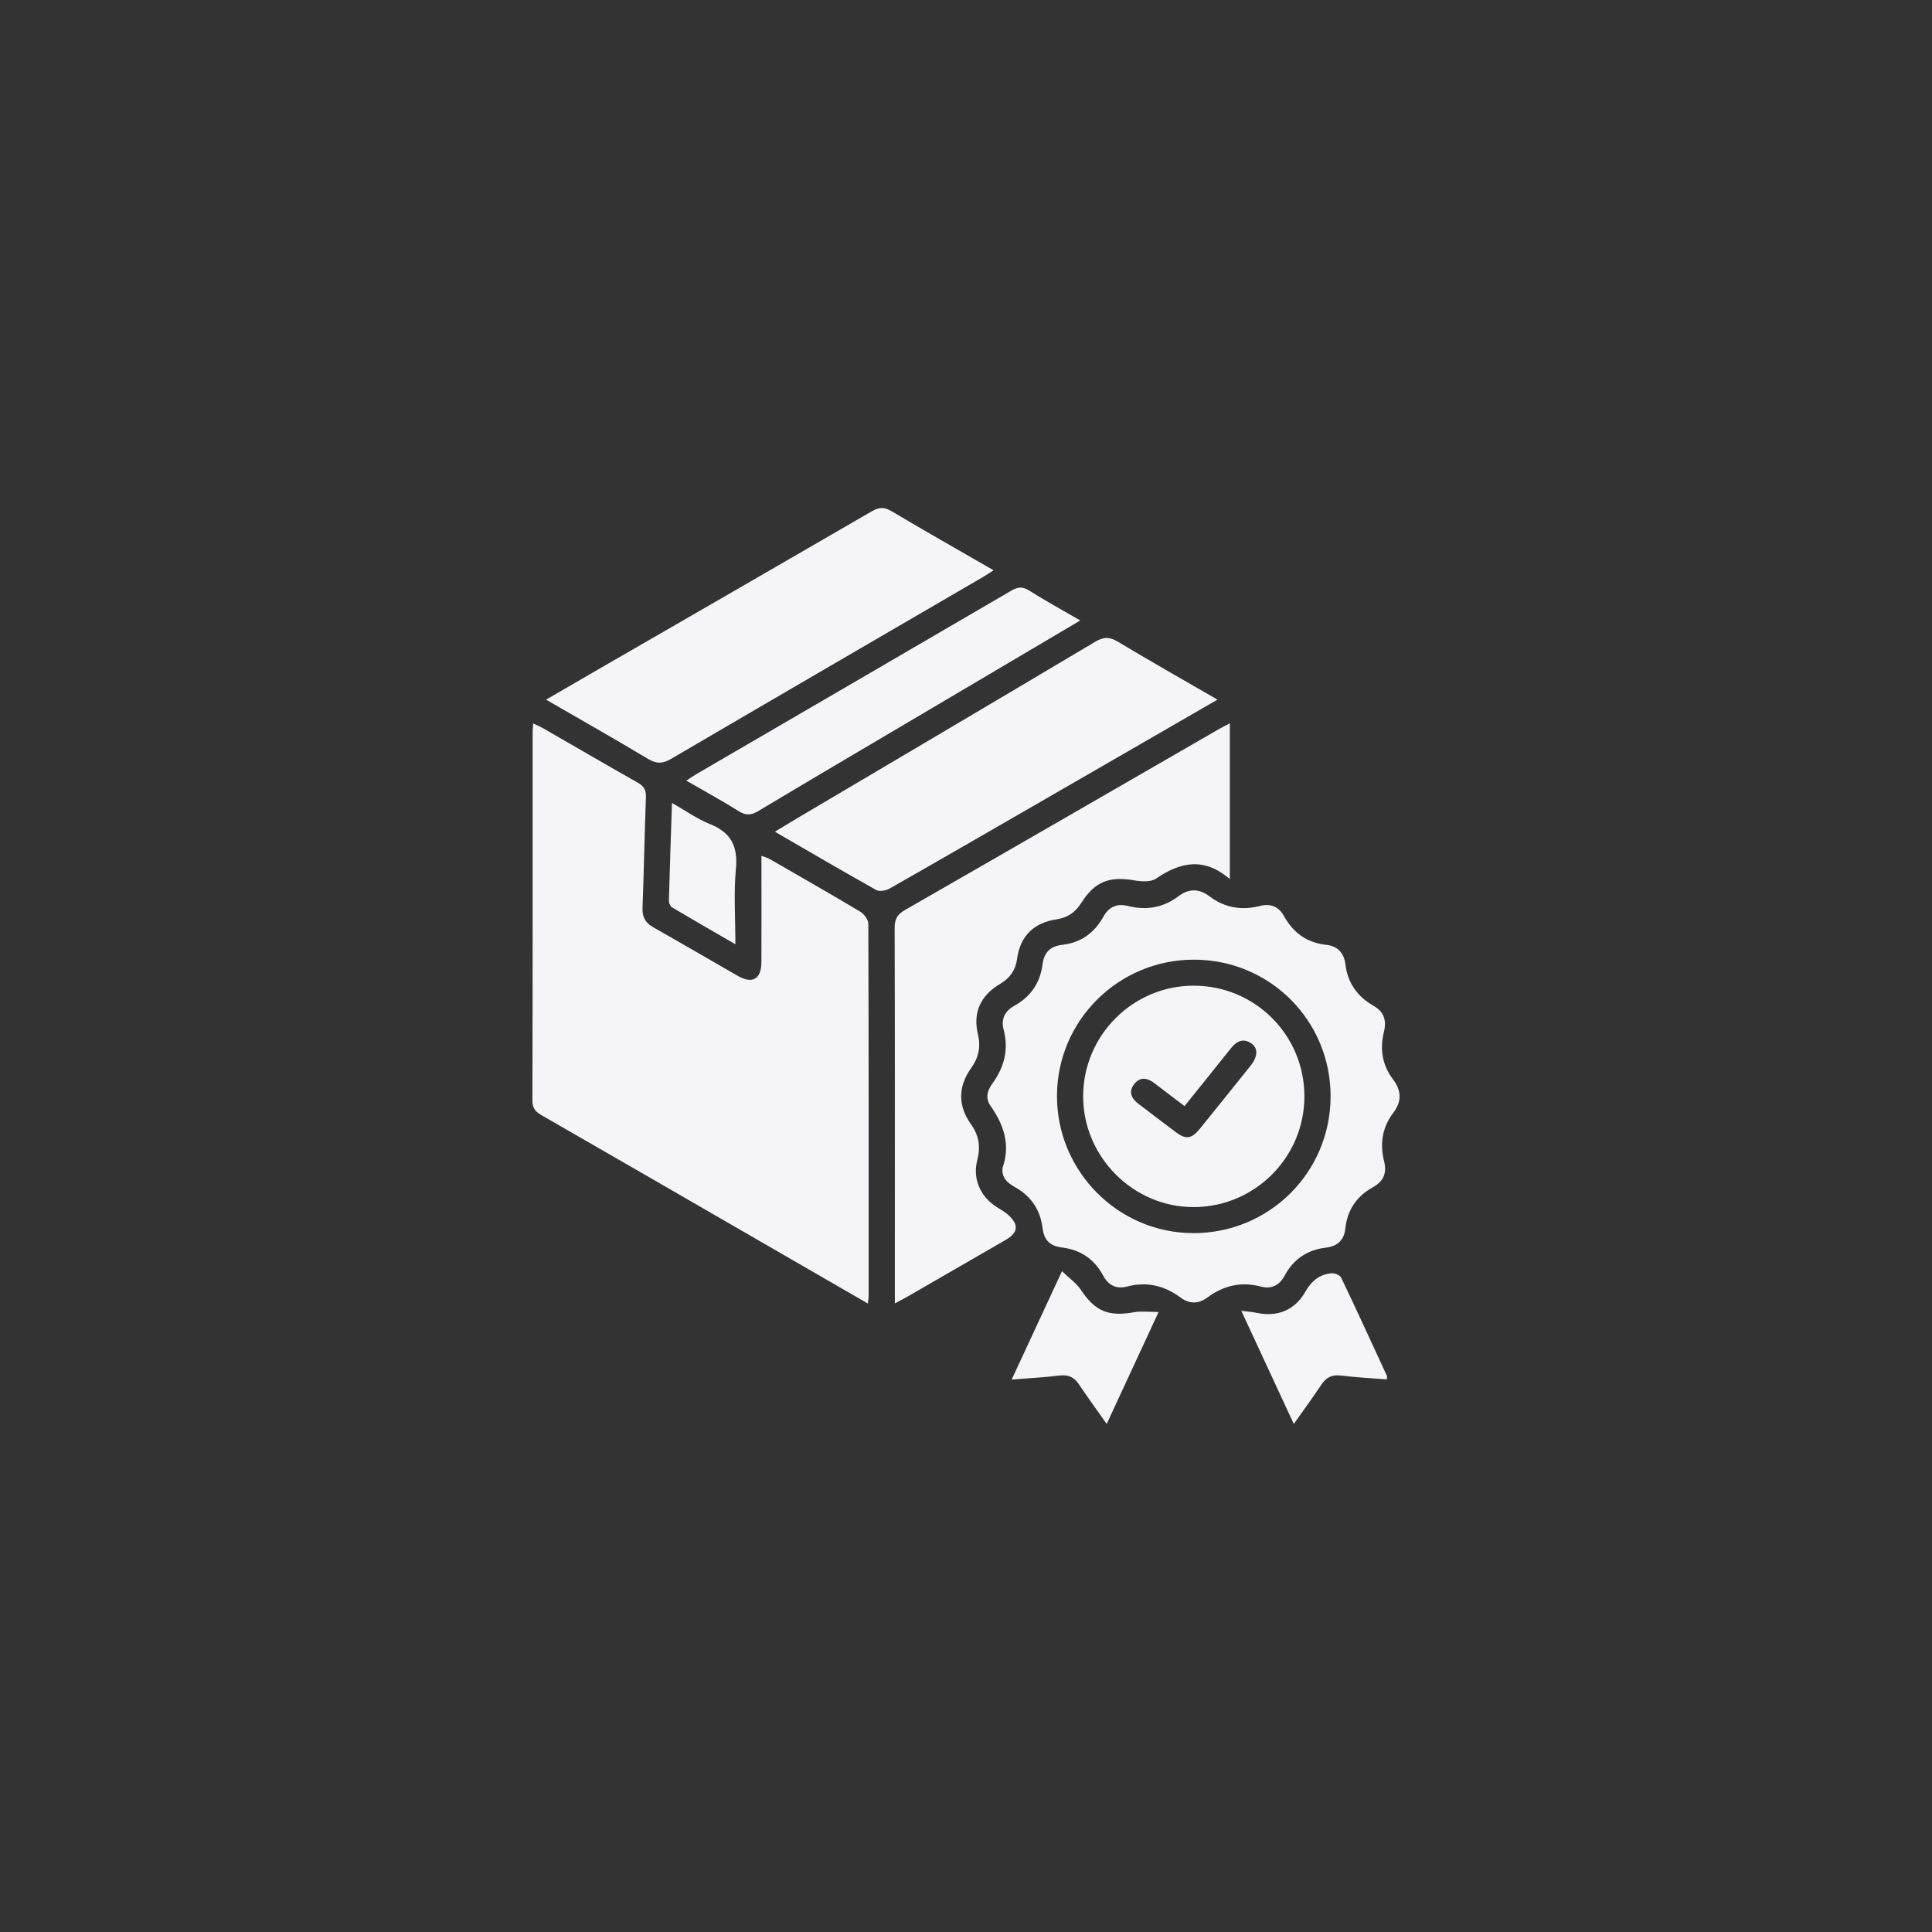
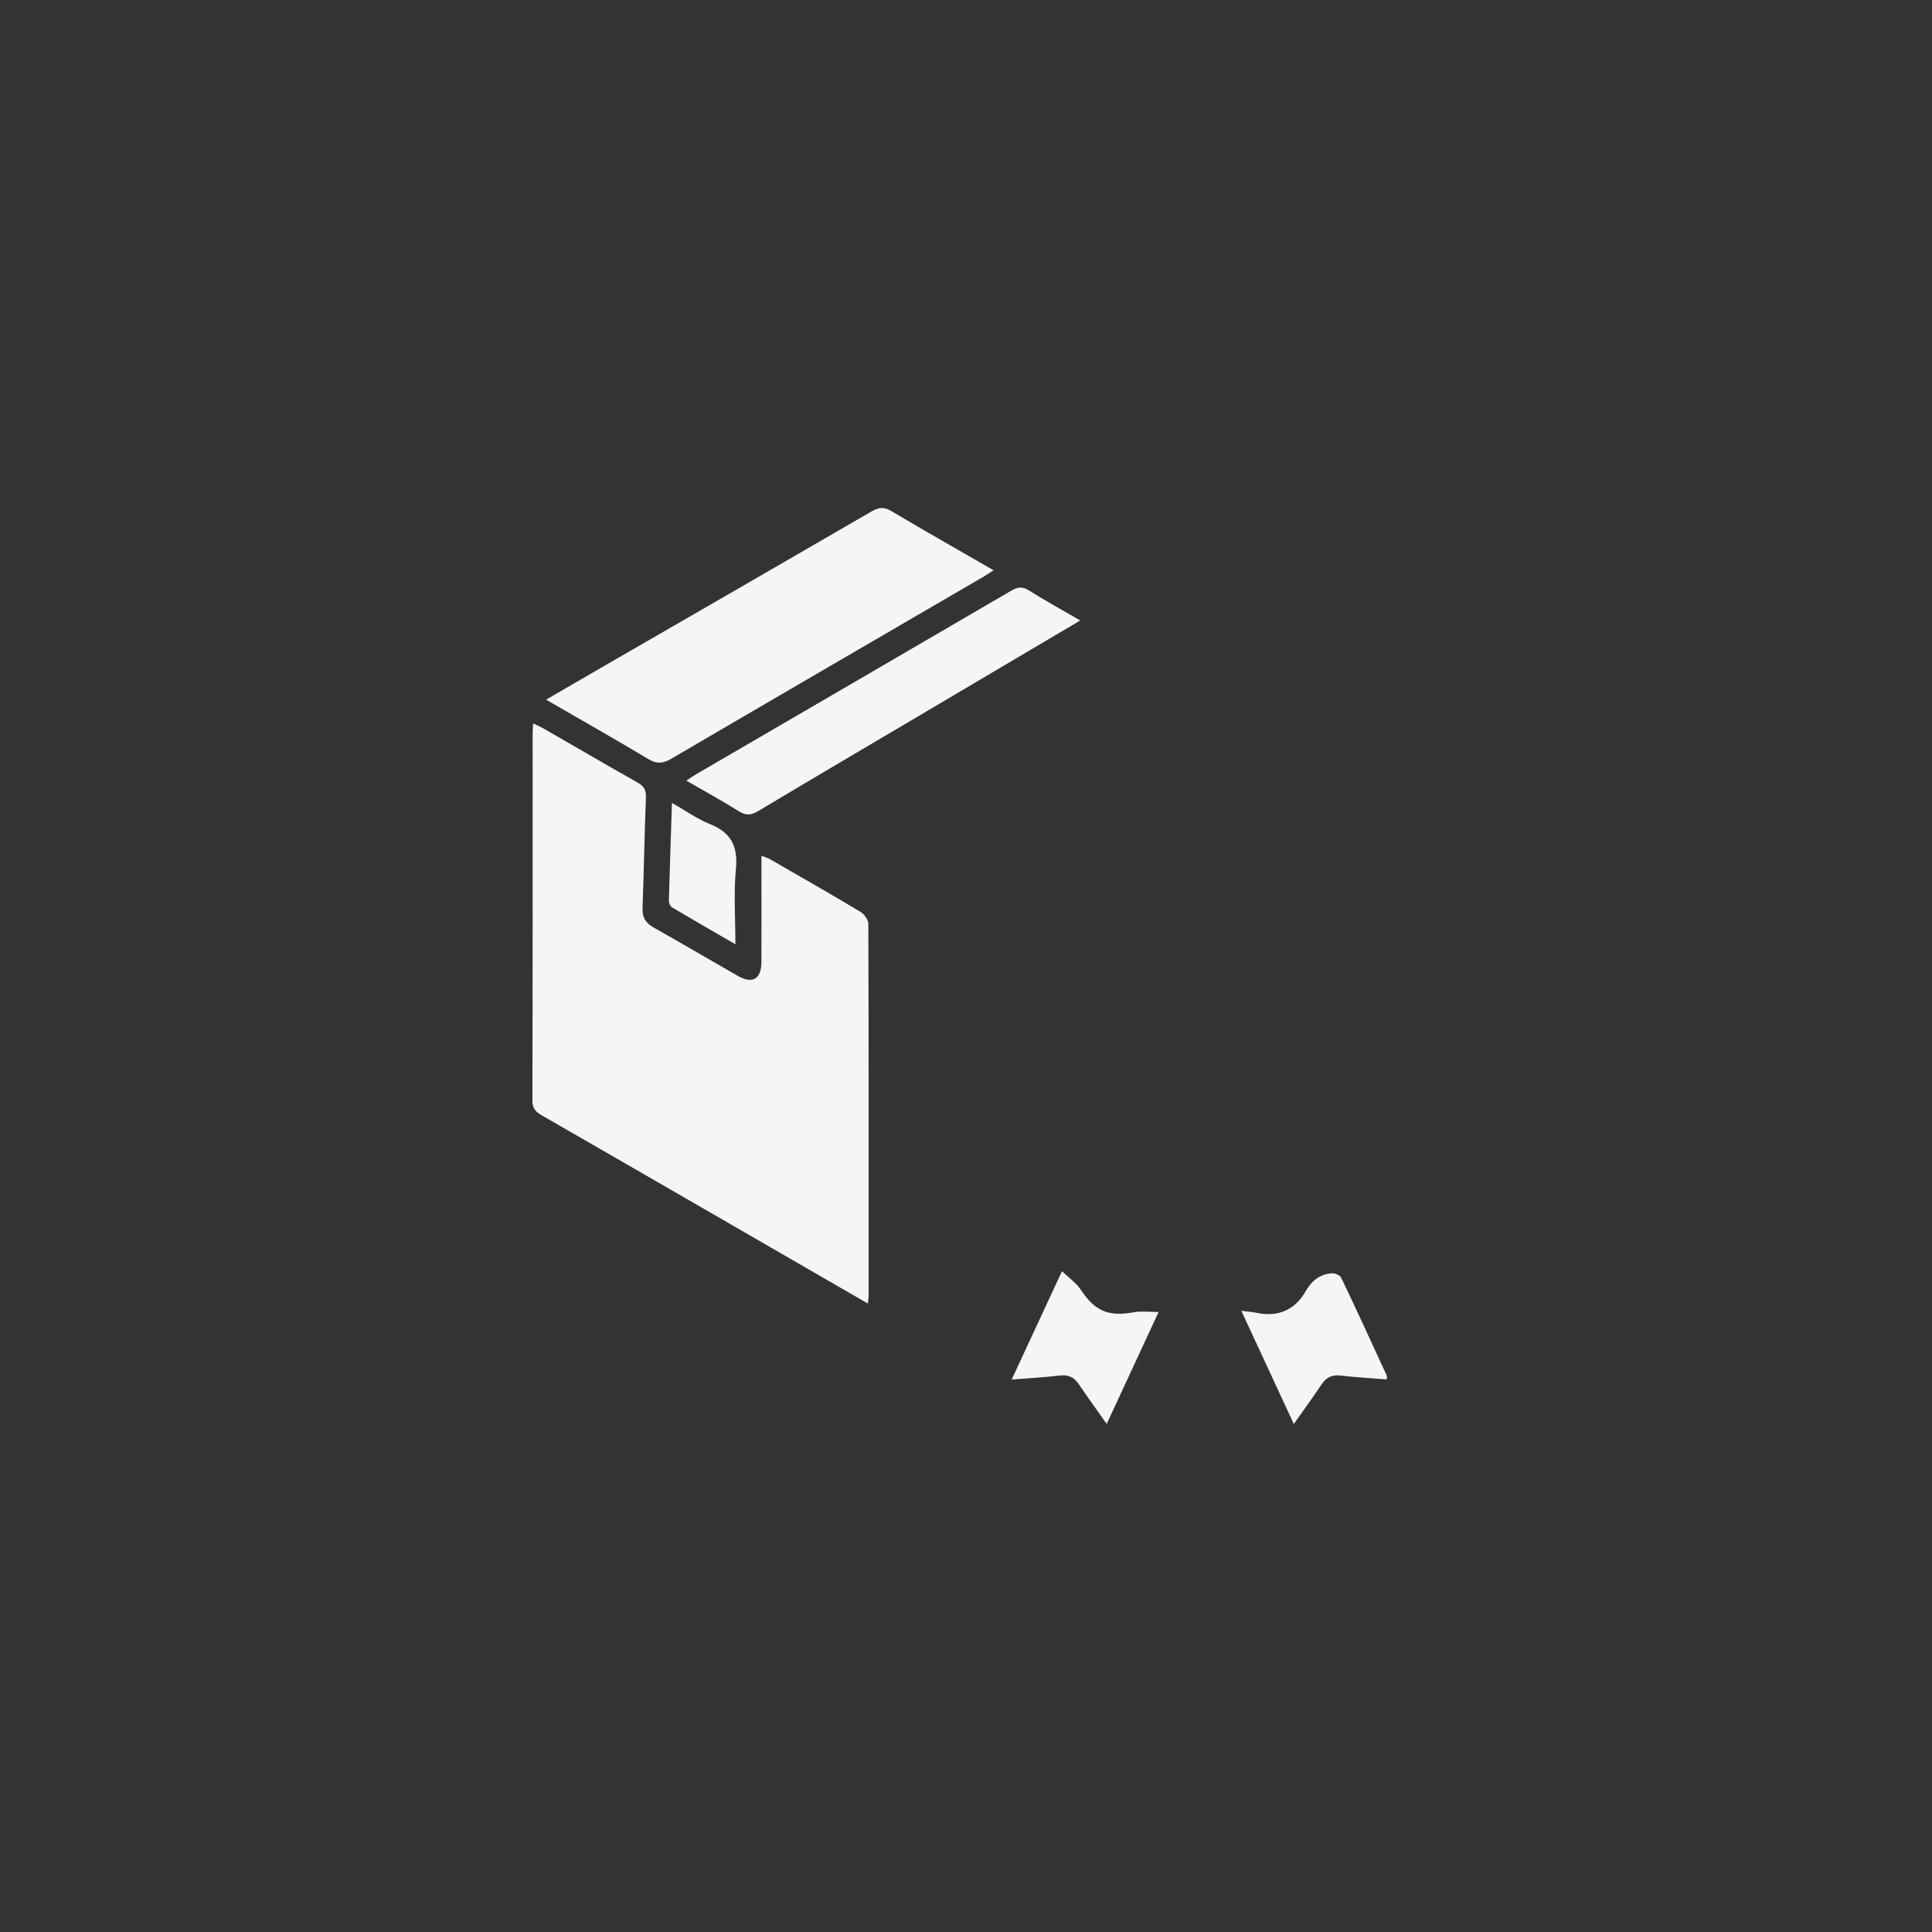
<svg xmlns="http://www.w3.org/2000/svg" id="Layer_1" data-name="Layer 1" viewBox="0 0 1080 1080">
  <rect x="0" y="0" width="1080" height="1080" fill="#333333" stroke="none" />
  <defs>
    <style> .cls-1 { fill: #f5f5f7; stroke-width: 0px; } </style>
  </defs>
  <path class="cls-1" d="m485.14,728.69c-26.1-15.08-51.22-29.6-76.35-44.11-35.21-20.33-70.4-40.68-105.66-60.93-3.37-1.94-5.52-3.73-5.51-8.28.18-68.69.12-137.38.13-206.07,0-1.27.15-2.53.3-4.89,2.31,1.12,4.15,1.87,5.86,2.86,17.53,10.08,34.98,20.29,52.58,30.23,3.44,1.94,4.74,4.1,4.58,8.12-.78,20.66-1.11,41.33-1.9,61.98-.2,5.24,1.72,8.36,6.18,10.87,15.74,8.87,31.31,18.04,47,27.01,8.3,4.75,13.24,1.89,13.28-7.7.08-17.23.02-34.45.02-51.68v-7.7c2.04.78,3.43,1.12,4.62,1.81,16.96,9.77,33.97,19.47,50.76,29.53,2.1,1.26,4.36,4.43,4.37,6.72.23,69.34.18,138.67.17,208.01,0,1.02-.2,2.04-.43,4.23h0Z" />
-   <path class="cls-1" d="m560.46,652.79c4.49-12.96.64-24.15-6.84-34.74-2.82-4-1.77-8.37.94-12.07,6.73-9.22,9.46-19.13,6.47-30.43-1.58-5.98.73-10.4,6.17-13.42,9.1-5.05,14.33-12.92,15.61-23.19.83-6.62,4.52-10.03,10.84-10.75,10.46-1.19,18.01-6.52,23.07-15.62,3.11-5.61,7.54-7.73,14.01-6.09,10.15,2.57,19.65.88,28.13-5.54,5.74-4.34,11.5-4.24,17.21.08,8.49,6.42,17.97,8.06,28.13,5.44,6.17-1.59,10.62.35,13.6,5.71,5.18,9.32,12.81,14.83,23.53,15.99,6.45.7,10,4.53,10.76,10.89,1.25,10.41,6.66,17.99,15.63,23.14,5.88,3.37,7.53,8.08,5.89,14.7-2.33,9.42-.96,18.49,5.03,26.38,4.83,6.36,5.07,12.42.19,18.83-6.15,8.09-7.56,17.29-5.13,26.96,1.67,6.66-.26,11.3-6.17,14.57-9.11,5.04-14.36,12.65-15.48,23.13-.68,6.38-4.31,9.91-10.87,10.68-10.32,1.21-18.1,6.39-23.06,15.64-2.91,5.43-7.36,7.71-13.43,6.1-11.01-2.92-20.81-.49-29.85,6.19-4.85,3.58-9.92,3.66-14.92-.04-9-6.67-18.87-9.07-29.88-6.15-6.09,1.61-10.52-.78-13.41-6.18-4.96-9.28-12.79-14.4-23.07-15.66-6.57-.8-9.94-4.12-10.74-10.68-1.25-10.28-6.39-18.05-15.59-23.14-4.1-2.27-7.49-5.3-6.79-10.75l.02.02Zm107.16-116.33c-42.26-.11-76.61,33.9-76.76,76-.15,42.13,34.02,76.68,75.99,76.86,42.58.18,76.89-33.89,76.96-76.42.06-42.3-33.86-76.33-76.19-76.44Z" />
-   <path class="cls-1" d="m500.23,728.6v-33.46c0-58.79.07-117.59-.12-176.38-.02-4.96,1.46-7.6,5.79-10.08,58.6-33.6,117.08-67.42,175.59-101.17,1.8-1.04,3.68-1.95,5.99-3.16v87.09c-14.39-12.47-27.67-9.57-41.29-.27-2.99,2.04-8.36,1.6-12.4.92-13.68-2.31-21.69.68-29.15,12.36-3.34,5.23-7.47,8.49-13.8,9.42-12.76,1.88-20.53,9.13-22.3,22.23-.83,6.16-3.93,10.63-9.38,13.85-10.86,6.4-15.48,15.84-12.47,28.38,1.67,6.97.32,12.97-3.87,18.84-7.31,10.23-7.37,20.99-.08,31.23,4.5,6.32,5.5,12.64,3.56,20.08-2.71,10.42,1.69,20.39,10.76,26.2,2.17,1.39,4.48,2.64,6.39,4.34,6.26,5.57,5.77,10.03-1.35,14.14-18.26,10.54-36.51,21.1-54.78,31.63-2,1.15-4.05,2.2-7.09,3.83v-.02Z" />
  <path class="cls-1" d="m305.27,391.11c10.09-5.86,19.52-11.36,28.98-16.82,51.03-29.46,102.09-58.86,153.05-88.45,4.01-2.33,6.94-2.55,11.05-.1,18.65,11.09,37.53,21.78,57.1,33.06-2.41,1.53-4.11,2.68-5.88,3.71-58.16,33.88-116.36,67.69-174.45,101.71-4.64,2.72-8.09,2.85-12.78.05-18.61-11.14-37.49-21.83-57.07-33.15h0Z" />
-   <path class="cls-1" d="m680.59,391.1c-36.66,21.17-72.25,41.72-107.85,62.26-25.17,14.52-50.31,29.08-75.58,43.41-2.01,1.14-5.56,1.74-7.35.74-18.77-10.5-37.33-21.39-56.65-32.57,4.31-2.61,8.08-4.94,11.9-7.2,55.76-32.98,111.57-65.89,167.23-99.04,4.72-2.81,8.06-2.72,12.73.09,18.04,10.85,36.38,21.21,55.57,32.31h0Z" />
  <path class="cls-1" d="m603.87,346.85c-29.42,17.39-57.54,34.02-85.66,50.64-31.46,18.6-62.98,37.11-94.33,55.89-4.04,2.42-6.92,2.59-10.95.06-9.27-5.82-18.91-11.07-29.28-17.06,2.35-1.52,4.15-2.79,6.04-3.89,58.52-34.08,117.07-68.11,175.55-102.26,3.5-2.04,6.16-2.55,9.87-.22,9.03,5.68,18.4,10.82,28.76,16.84h0Z" />
  <path class="cls-1" d="m723.24,796c-9.9-21.35-19.38-41.78-29.33-63.24,3.49.44,5.99.58,8.41,1.1,11.74,2.51,21.42-1.34,27.42-11.85,3.38-5.93,7.9-9.66,14.58-10.24,1.77-.15,4.73,1.04,5.4,2.44,8.72,18.22,17.12,36.6,25.58,54.95.15.33-.04.82-.12,1.94-8.51-.69-17.04-1.12-25.5-2.15-4.91-.6-8.2.84-10.91,4.91-4.86,7.28-10.03,14.35-15.53,22.16v-.02Z" />
  <path class="cls-1" d="m647.66,733.42c-10.07,21.72-19.34,41.72-29.01,62.57-5.51-7.83-10.69-14.92-15.57-22.2-2.73-4.07-6.04-5.45-10.93-4.85-8.45,1.04-16.97,1.46-26.61,2.23,9.41-20.27,18.31-39.45,28.11-60.56,4.1,3.94,7.98,6.58,10.39,10.19,8.13,12.19,15.38,15.35,30,12.73,3.96-.71,8.16-.11,13.62-.11Z" />
  <path class="cls-1" d="m411.09,527.85c-12.5-7.23-23.99-13.82-35.37-20.59-1-.6-1.83-2.43-1.8-3.67.46-17.8,1.09-35.6,1.72-54.76,7.6,4.32,14.03,8.96,21.18,11.81,11.88,4.74,15.78,12.47,14.56,25.14-1.29,13.41-.29,27.03-.29,42.06h0Z" />
-   <path class="cls-1" d="m729.17,612.93c-.04,33.96-27.57,61.61-61.57,61.84-33.95.23-62.18-27.97-62.11-62.05.07-33.94,27.79-61.68,61.68-61.72,34.37-.04,62.04,27.61,62,61.93Zm-67.01,5.38c-5.94-4.52-11.26-8.51-16.52-12.58-4.13-3.19-8.34-4.13-11.78.53-3.25,4.42-1.13,8.04,2.79,10.98,6.87,5.18,13.66,10.46,20.56,15.59,5.81,4.32,8.86,3.88,13.59-1.94,9.48-11.69,18.91-23.43,28.31-35.19,4.02-5.02,4.26-9.8.43-12.4-5.14-3.48-8.72-.78-11.99,3.36-8.26,10.45-16.66,20.78-25.38,31.64h0Z" />
</svg>